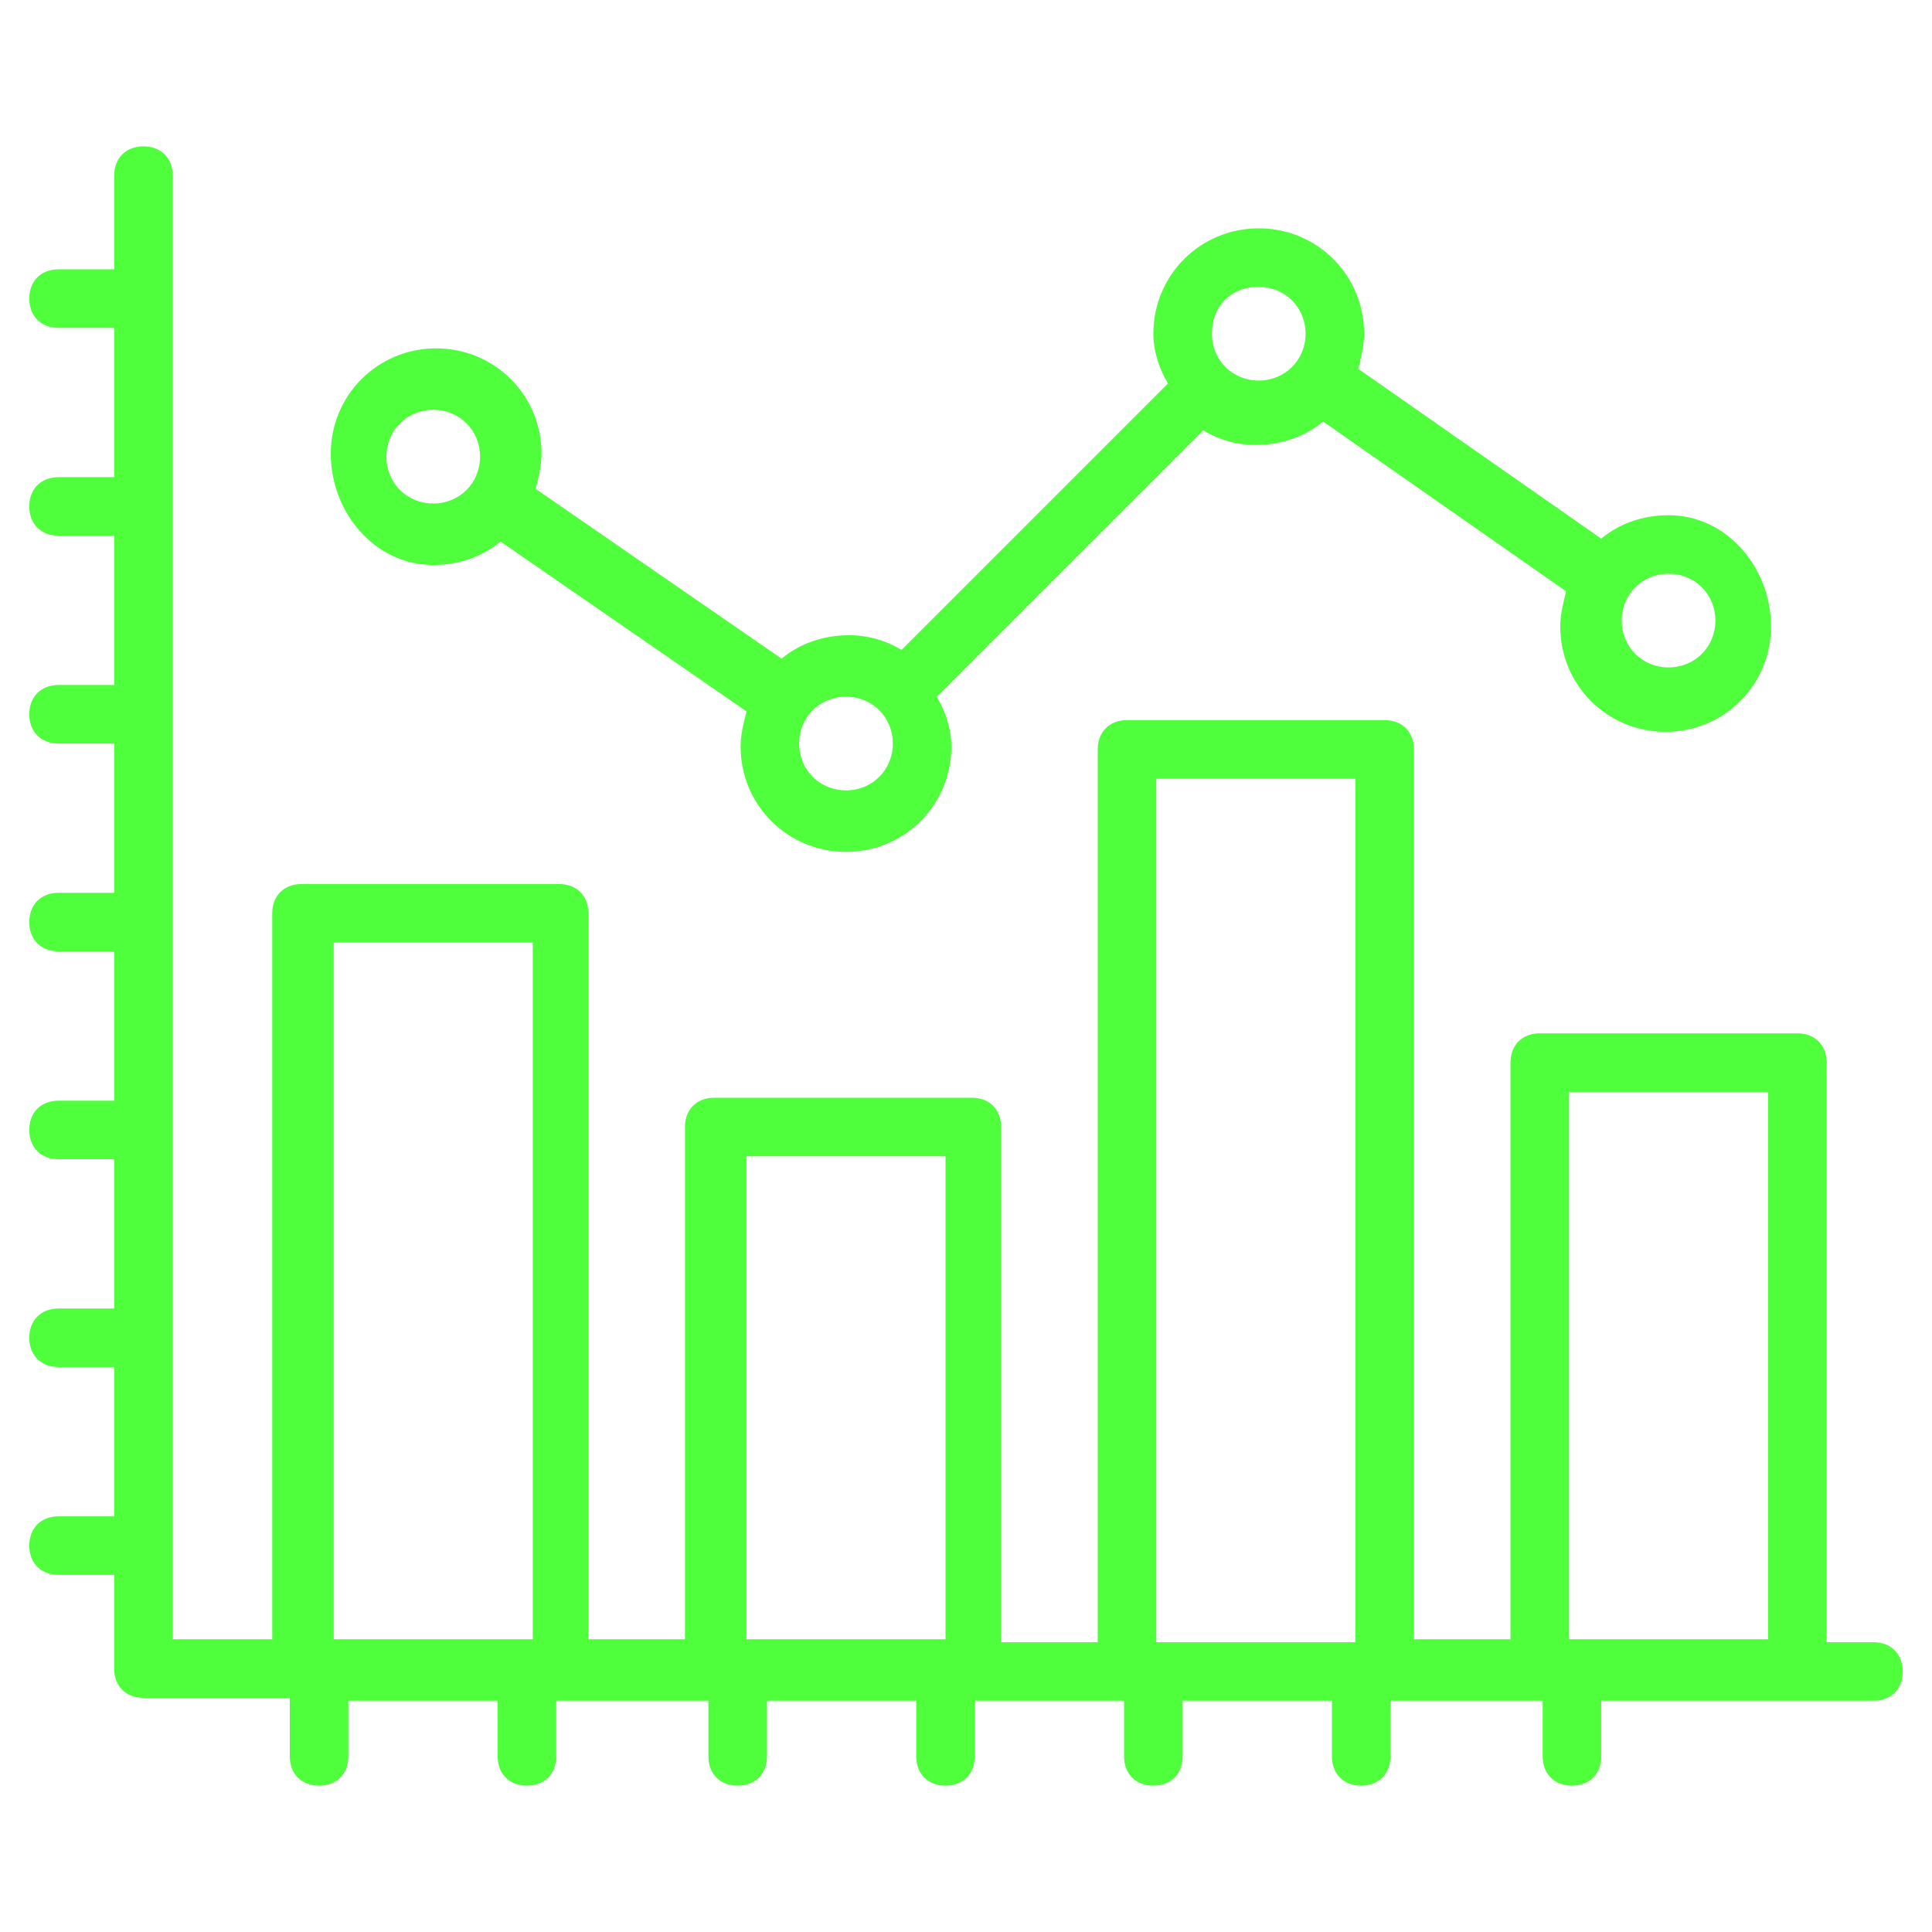
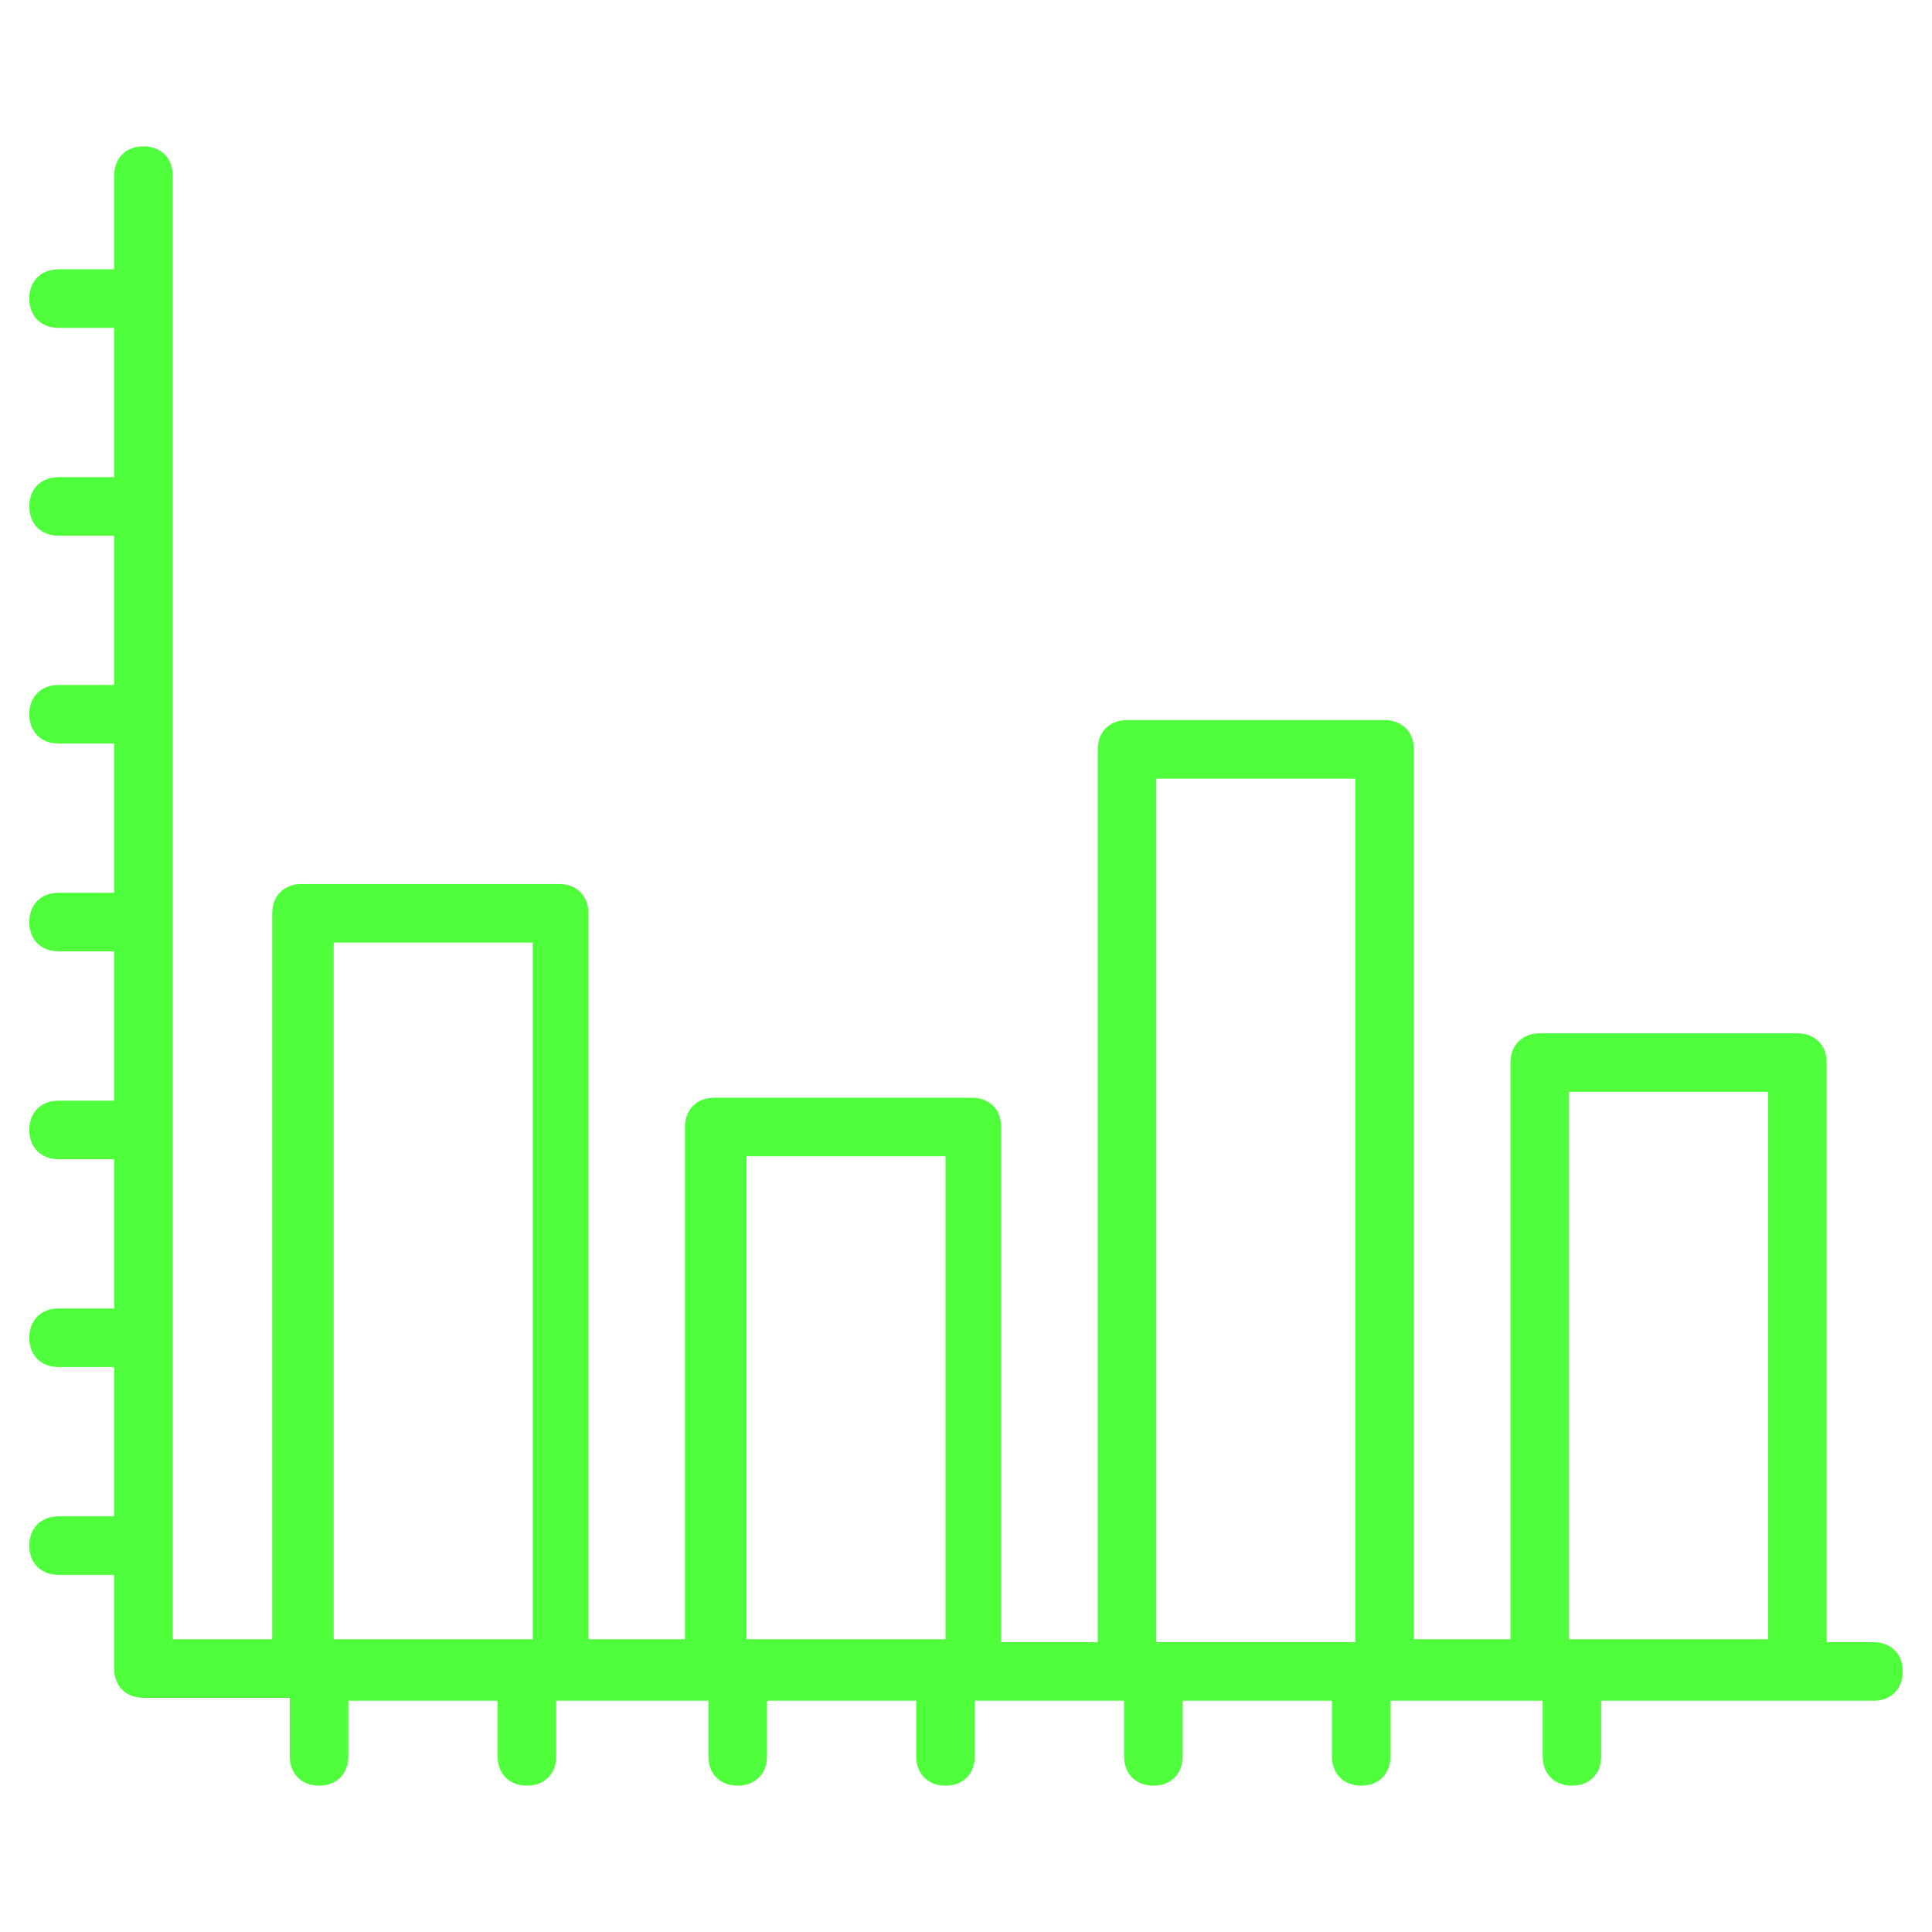
<svg xmlns="http://www.w3.org/2000/svg" id="SvgjsSvg1066" width="288" height="288" version="1.1">
  <defs id="SvgjsDefs1067" />
  <g id="SvgjsG1068">
    <svg viewBox="0 0 66 66" width="288" height="288">
      <path d="M64,56.1h-1.6V36.3c0-0.6-0.4-1-1-1h-8.8c-0.6,0-1,0.4-1,1v19.7h-3.3V25.6c0-0.6-0.4-1-1-1h-8.8c-0.6,0-1,0.4-1,1v30.5 h-3.3V38.5c0-0.6-0.4-1-1-1h-8.8c-0.6,0-1,0.4-1,1v17.5h-3.3V31.2c0-0.6-0.4-1-1-1h-8.8c-0.6,0-1,0.4-1,1v24.8H5.9V6 c0-0.6-0.4-1-1-1s-1,0.4-1,1v3.2H2c-0.6,0-1,0.4-1,1s0.4,1,1,1h1.9v5.1H2c-0.6,0-1,0.4-1,1s0.4,1,1,1h1.9v5.1H2c-0.6,0-1,0.4-1,1 s0.4,1,1,1h1.9v5.1H2c-0.6,0-1,0.4-1,1s0.4,1,1,1h1.9v5.1H2c-0.6,0-1,0.4-1,1s0.4,1,1,1h1.9v5.1H2c-0.6,0-1,0.4-1,1s0.4,1,1,1h1.9 v5.1H2c-0.6,0-1,0.4-1,1s0.4,1,1,1h1.9v3.2c0,0.6,0.4,1,1,1h5V60c0,0.6,0.4,1,1,1s1-0.4,1-1v-1.9h5.1V60c0,0.6,0.4,1,1,1s1-0.4,1-1 v-1.9h0.2h5V60c0,0.6,0.4,1,1,1s1-0.4,1-1v-1.9h5.1V60c0,0.6,0.4,1,1,1s1-0.4,1-1v-1.9h5.1V60c0,0.6,0.4,1,1,1s1-0.4,1-1v-1.9h5.1 V60c0,0.6,0.4,1,1,1s1-0.4,1-1v-1.9h5.1h0.1V60c0,0.6,0.4,1,1,1s1-0.4,1-1v-1.9h6.7H64c0.6,0,1-0.4,1-1S64.6,56.1,64,56.1z M39.5,26.6h6.8v29.5h-6.8V26.6z M25.5,39.5h6.8v16.5h-6.8V39.5z M11.4,32.2h6.8v23.8h-6.8V32.2z M53.6,56.1V37.3h6.8v18.7H53.6z" fill="#4fff3c" class="color000 svgShape" />
-       <path d="M14.8,19.3c0.9,0,1.7-0.3,2.3-0.8l8.4,5.8c-0.1,0.4-0.2,0.8-0.2,1.2c0,2,1.6,3.6,3.6,3.6s3.6-1.6,3.6-3.6 c0-0.6-0.2-1.2-0.5-1.7l9.1-9.1c0.5,0.3,1.1,0.5,1.8,0.5c0.9,0,1.7-0.3,2.3-0.8l8.3,5.8c-0.1,0.4-0.2,0.8-0.2,1.2 c0,2,1.6,3.6,3.6,3.6s3.6-1.6,3.6-3.6S59,17.6,57,17.6c-0.9,0-1.7,0.3-2.3,0.8l-8.3-5.8c0.1-0.4,0.2-0.8,0.2-1.2 c0-2-1.6-3.6-3.6-3.6s-3.6,1.6-3.6,3.6c0,0.6,0.2,1.2,0.5,1.7l-9.1,9.1c-0.5-0.3-1.1-0.5-1.8-0.5c-0.9,0-1.7,0.3-2.3,0.8l-8.4-5.8 c0.1-0.4,0.2-0.8,0.2-1.2c0-2-1.6-3.6-3.6-3.6s-3.6,1.6-3.6,3.6S12.8,19.3,14.8,19.3z M57,19.6c0.9,0,1.6,0.7,1.6,1.6 s-0.7,1.6-1.6,1.6c-0.9,0-1.6-0.7-1.6-1.6S56.1,19.6,57,19.6z M43,9.8c0.9,0,1.6,0.7,1.6,1.6s-0.7,1.6-1.6,1.6 c-0.9,0-1.6-0.7-1.6-1.6S42,9.8,43,9.8z M28.9,23.8c0.9,0,1.6,0.7,1.6,1.6s-0.7,1.6-1.6,1.6c-0.9,0-1.6-0.7-1.6-1.6 S28,23.8,28.9,23.8z M14.8,14c0.9,0,1.6,0.7,1.6,1.6s-0.7,1.6-1.6,1.6s-1.6-0.7-1.6-1.6S13.9,14,14.8,14z" fill="#4fff3c" class="color000 svgShape" />
    </svg>
  </g>
</svg>